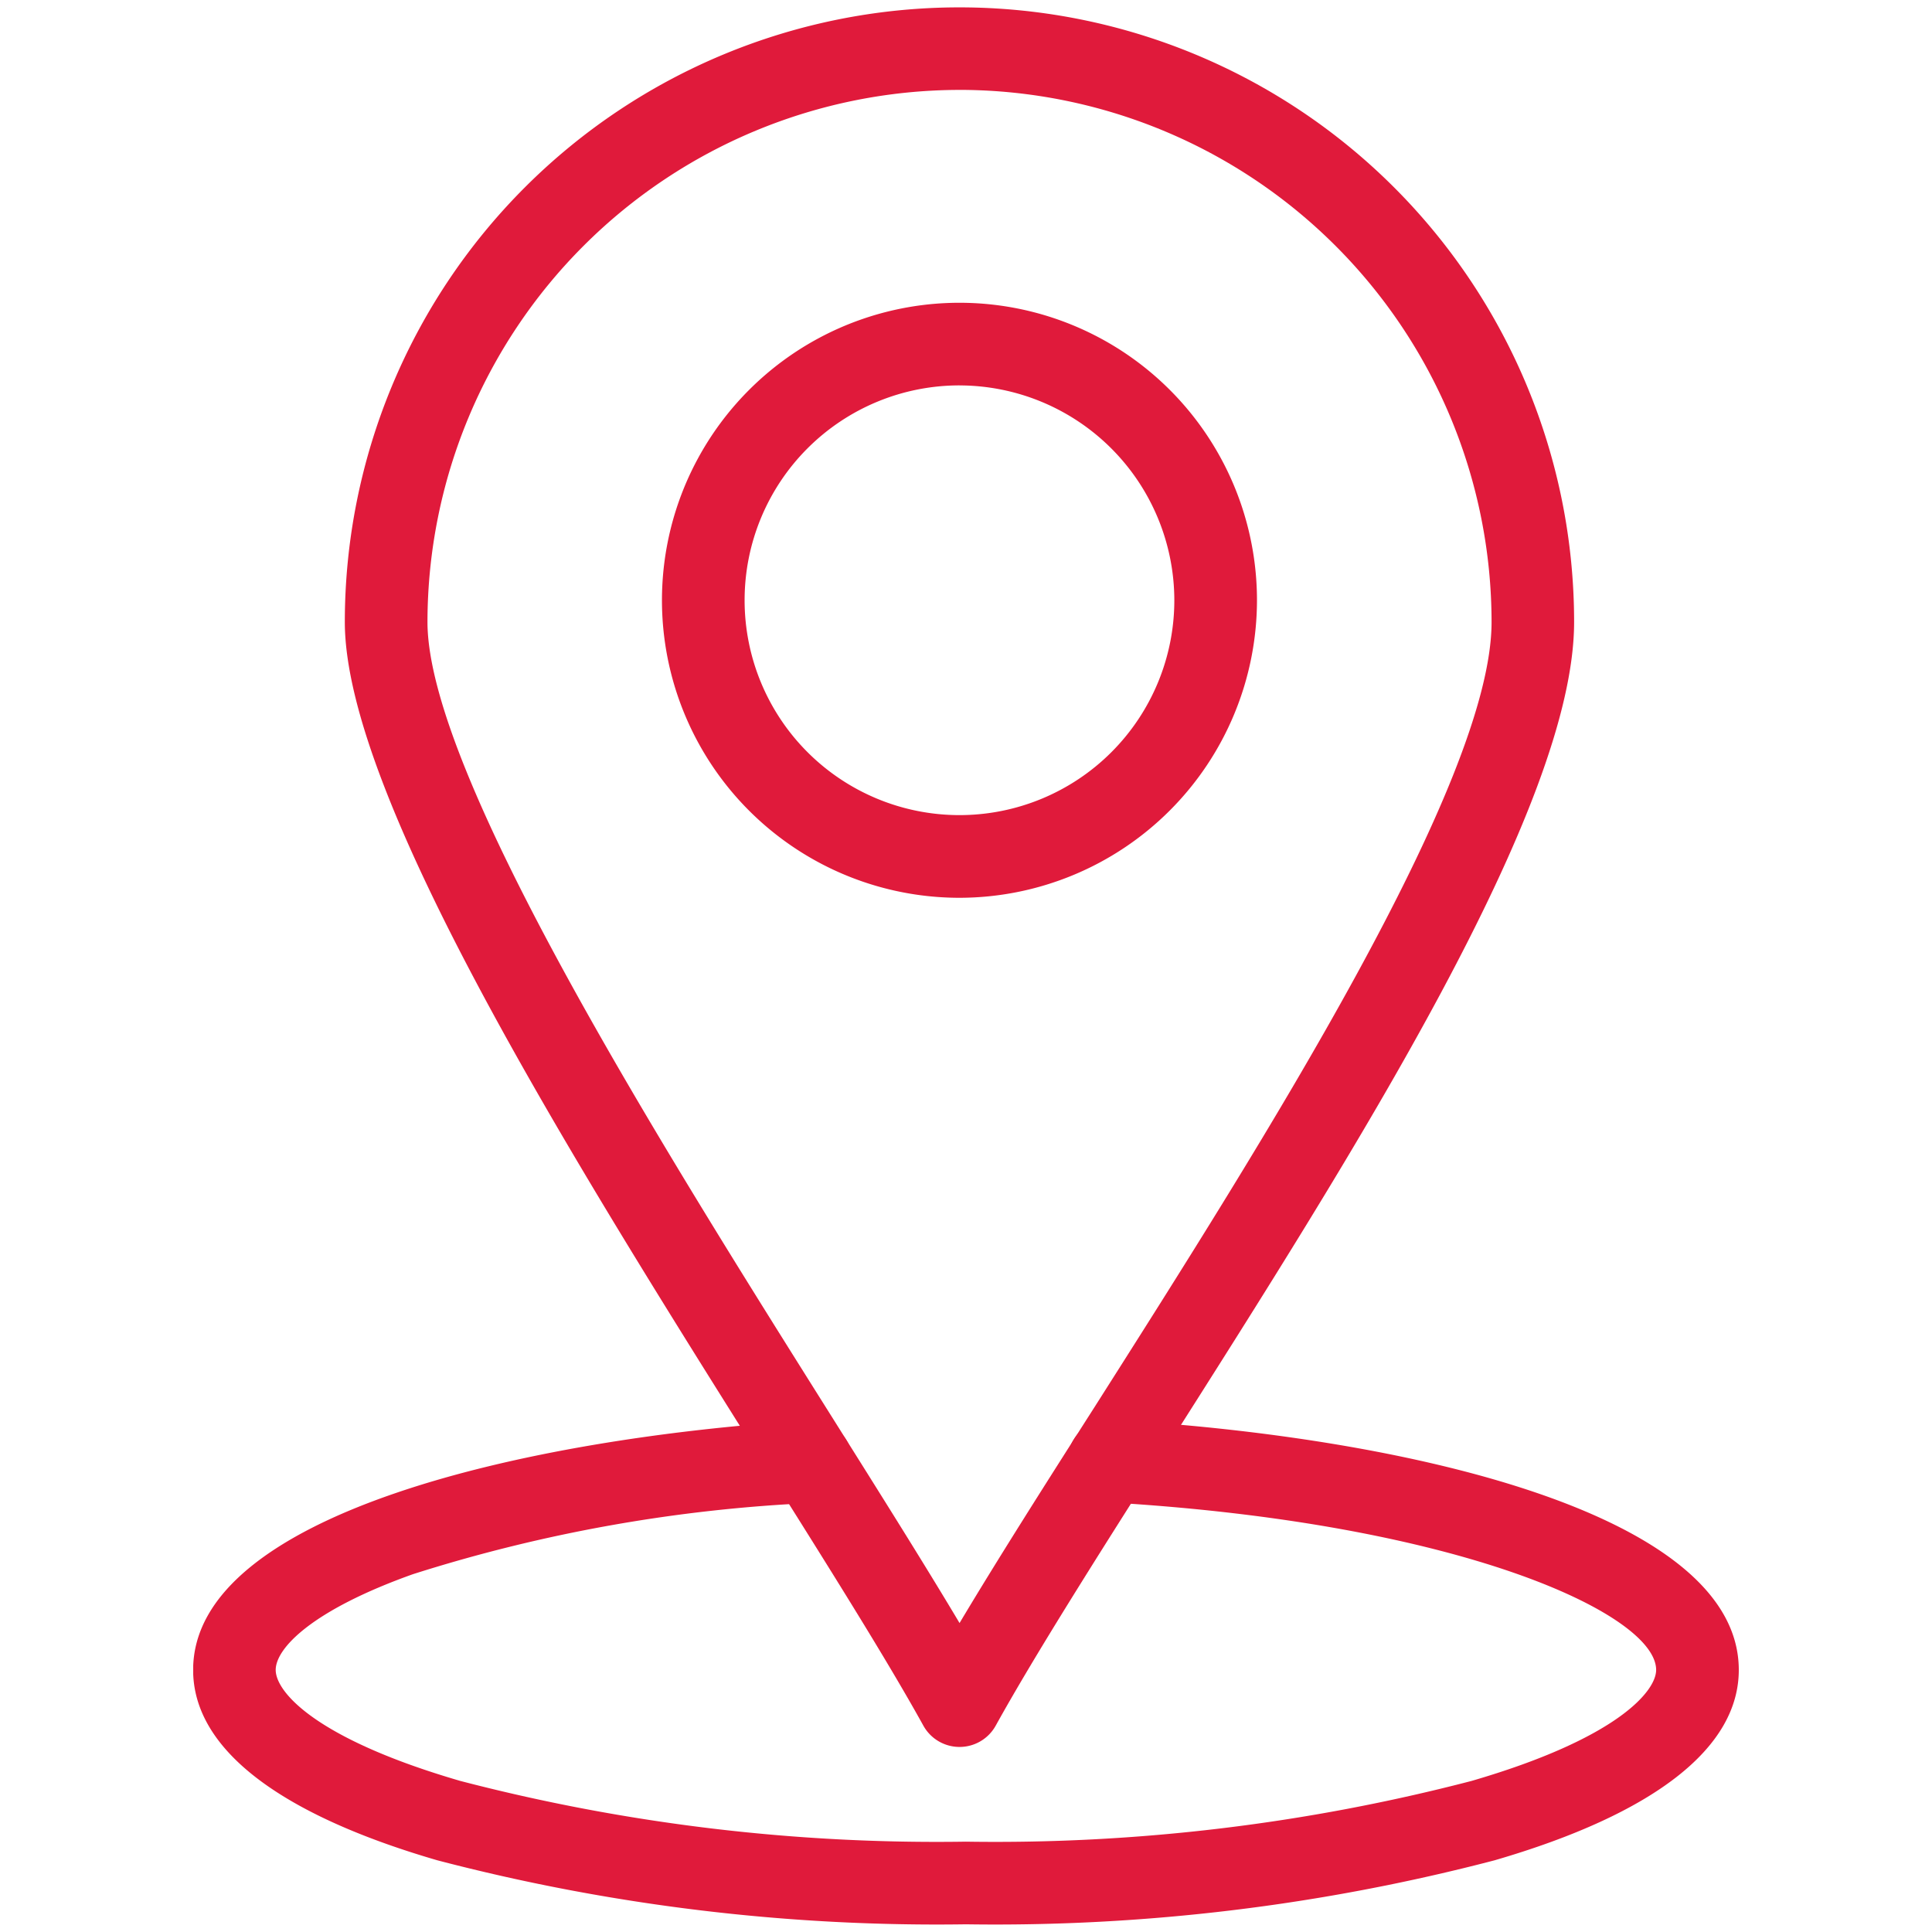
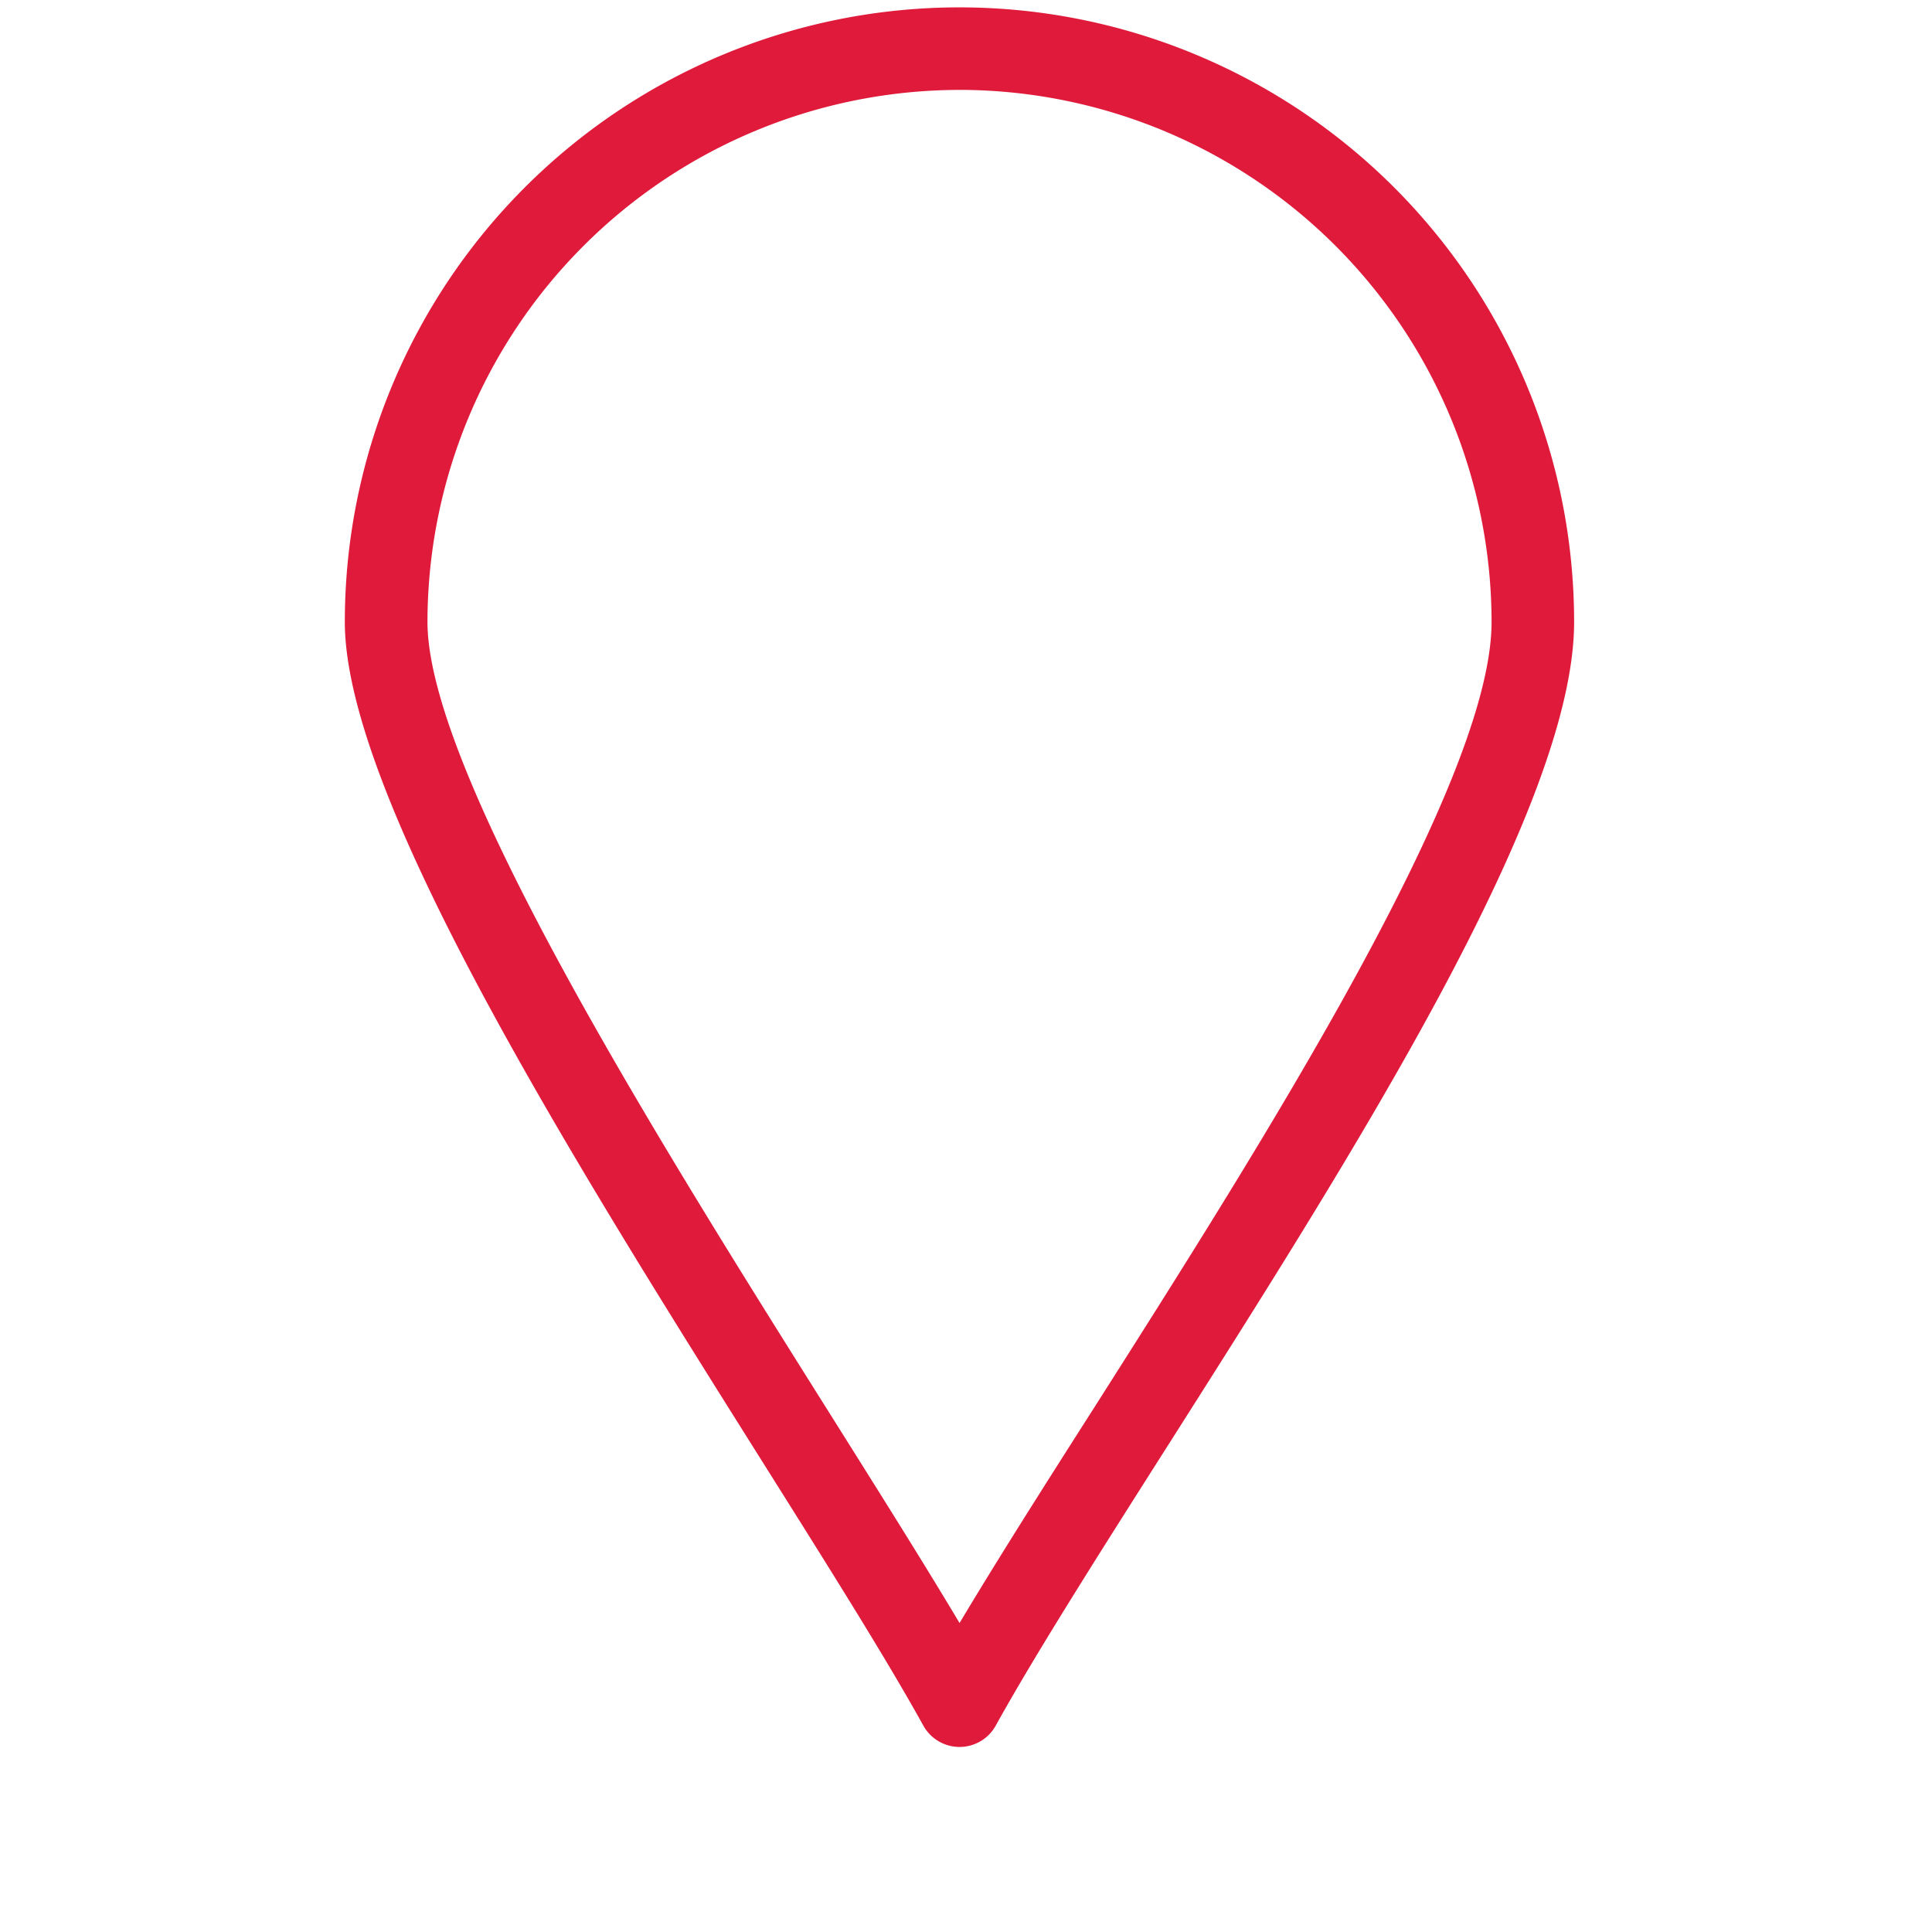
<svg xmlns="http://www.w3.org/2000/svg" id="_3" data-name="3" width="71.576" height="71.576" viewBox="0 0 71.576 71.576">
  <defs>
    <clipPath id="clip-path">
-       <path id="Path_37" data-name="Path 37" d="M35.788,0A35.788,35.788,0,1,0,71.576,35.788,35.788,35.788,0,0,0,35.788,0Zm0,0" fill="#E01A3B" />
-     </clipPath>
+       </clipPath>
    <clipPath id="clip-path-2">
-       <path id="Path_39" data-name="Path 39" d="M144,1058h57.26v18.739H144Zm0,0" transform="translate(-144 -1058)" fill="#E01A3B" />
-     </clipPath>
+       </clipPath>
  </defs>
  <g id="Group_24" data-name="Group 24" transform="translate(7.158 52.588)" clip-path="url(#clip-path-2)">
-     <path id="Path_38" data-name="Path 38" d="M172.578,1076.843a73.092,73.092,0,0,1-19.592-2.373c-5.915-1.723-9.041-4.16-9.041-7.05,0-5.766,12.284-8.584,22.8-9.246a1.531,1.531,0,0,1,.192,3.056,57.242,57.242,0,0,0-14.846,2.641c-3.755,1.338-5.087,2.748-5.087,3.549s1.44,2.538,6.835,4.11a70,70,0,0,0,18.736,2.251,70,70,0,0,0,18.737-2.251c5.394-1.571,6.834-3.323,6.834-4.11,0-2.061-7.25-5.459-20.36-6.213a1.531,1.531,0,1,1,.176-3.057c10.724.617,23.246,3.415,23.246,9.27,0,2.889-3.126,5.327-9.04,7.05A73.1,73.1,0,0,1,172.578,1076.843Zm0,0" transform="translate(-143.948 -1058.14)" fill="#E01A3B" />
-   </g>
+     </g>
  <path id="Path_40" data-name="Path 40" d="M279.789,69.858a1.531,1.531,0,0,1-1.339-.788c-1.384-2.5-3.513-5.882-5.977-9.8-6.886-10.955-15.457-24.588-15.457-31.088a22.771,22.771,0,1,1,45.542,0c0,6.825-8.069,19.523-15.188,30.726-2.451,3.857-4.766,7.5-6.242,10.164A1.53,1.53,0,0,1,279.789,69.858Zm0-61.389a19.733,19.733,0,0,0-19.711,19.711c0,5.617,8.662,19.4,14.987,29.458,1.8,2.865,3.425,5.448,4.725,7.63,1.406-2.355,3.163-5.121,5-8,6.208-9.77,14.71-23.149,14.71-29.083A19.731,19.731,0,0,0,279.789,8.468Zm0,0" transform="translate(-244.241 -5.138)" fill="#E01A3B" />
-   <path id="Path_41" data-name="Path 41" d="M504.407,247.716a11.022,11.022,0,1,1,11.02-11.02A11.035,11.035,0,0,1,504.407,247.716Zm0-18.983a7.96,7.96,0,1,0,7.958,7.962A7.971,7.971,0,0,0,504.407,228.734Zm0,0" transform="translate(-468.859 -214.455)" fill="#E01A3B" />
</svg>